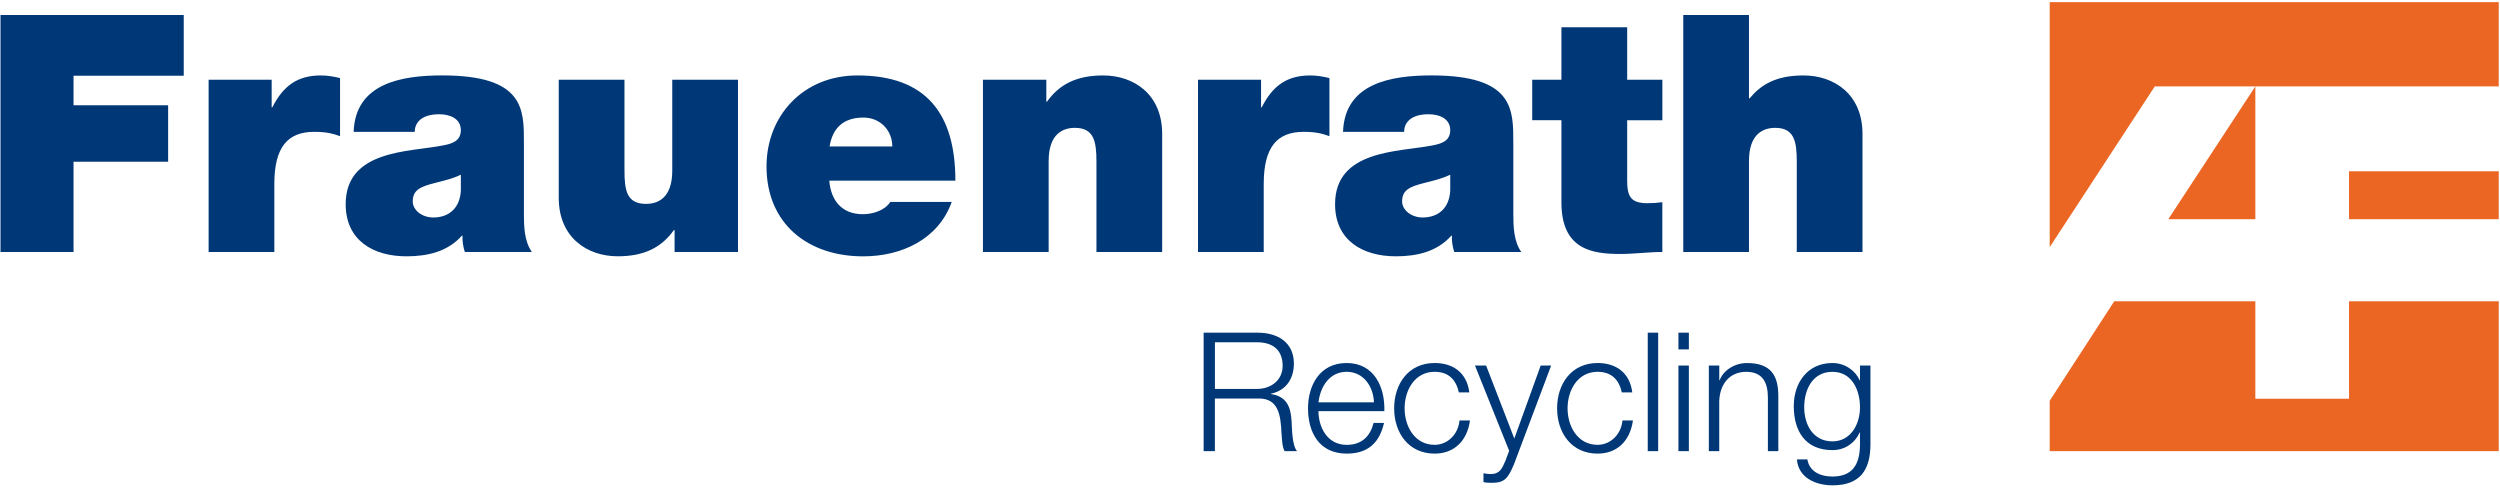
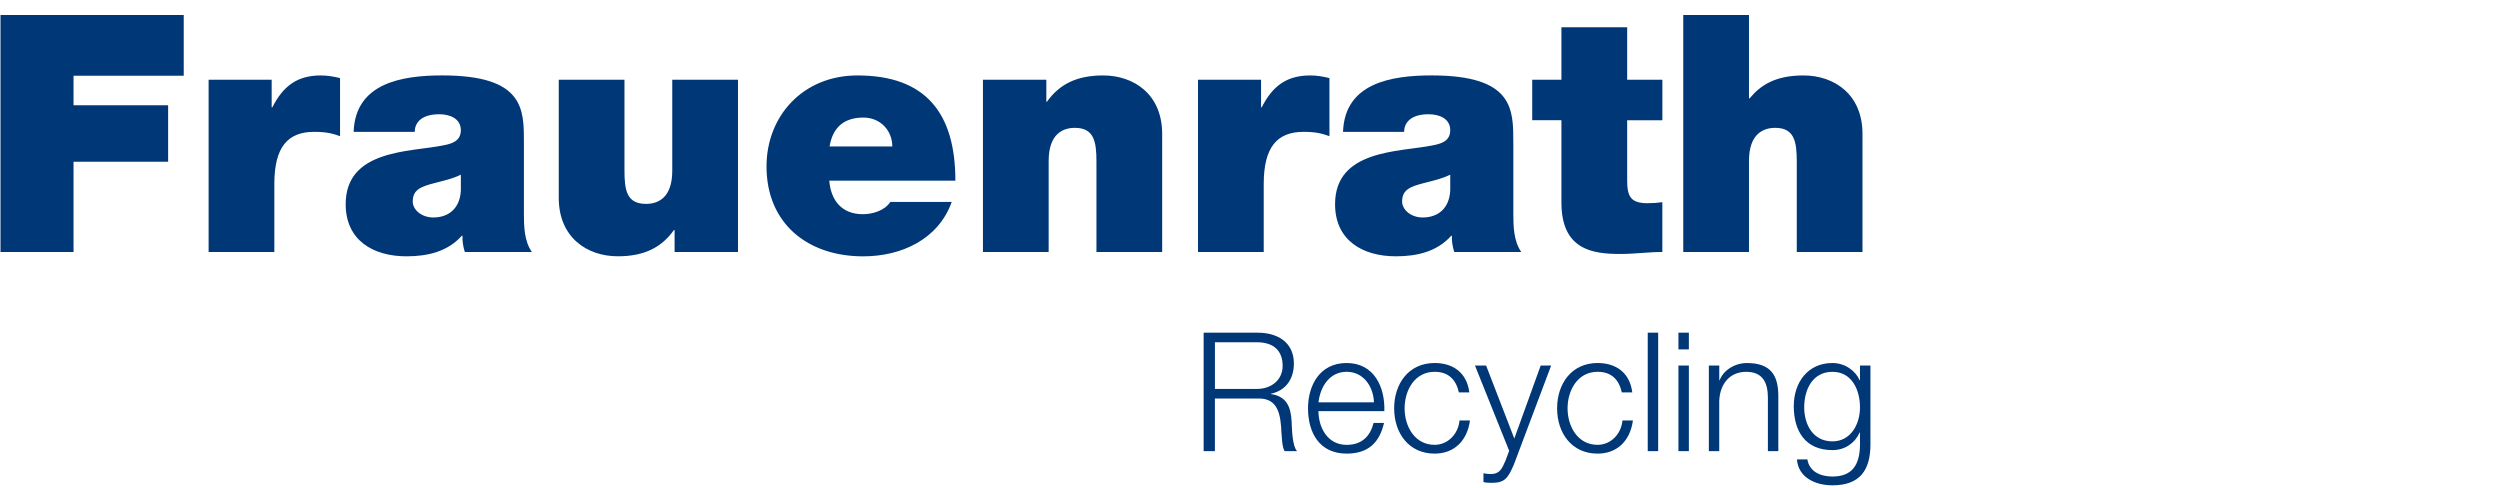
<svg xmlns="http://www.w3.org/2000/svg" xmlns:xlink="http://www.w3.org/1999/xlink" width="851" height="166" viewBox="14 2.08 851 166" enable-background="new 14 2.08 851 166">
-   <path fill="#EC6623" d="M781.72 31.49h82.85v-28.69h-152.85v83.4l35.77-54.71h34.23zm0 45.21v-45.21l-29.64 45.21h29.64zm31.89 0h50.96v-16.32h-50.96v16.32zm50.96 78.95v-51.01h-50.96v33.18h-31.89v-33.18h-48.04l-21.96 33.85v17.16h152.85z" />
  <defs>
    <path id="a" d="M0 0h878.74v170.08h-878.74z" />
  </defs>
  <clipPath id="b">
    <use xlink:href="#a" overflow="visible" />
  </clipPath>
  <path clip-path="url(#b)" fill="#003777" d="M637.76 152.32c-6.61 0-9.61-5.71-9.61-11.58 0-6.05 2.83-12.09 9.61-12.09 6.78 0 9.38 6.38 9.38 12.09 0 5.87-3.22 11.58-9.38 11.58m12.93-25.82h-3.55v5.02h-.11c-1.41-3.22-4.97-5.87-9.27-5.87-8.42 0-13.16 6.66-13.16 14.68 0 8.36 3.83 14.97 13.16 14.97 4.24 0 7.63-2.37 9.27-5.98h.11v3.95c0 7.18-2.77 11.02-9.38 11.02-3.9 0-7.8-1.53-8.53-5.82h-3.55c.45 6.16 6.27 8.81 12.09 8.81 9.44 0 12.93-5.25 12.93-14v-26.78zm-55.01 29.15h3.55v-17c.17-5.71 3.45-10 9.16-10 5.76 0 7.4 3.84 7.4 8.81v18.19h3.55v-18.75c0-6.95-2.48-11.24-10.67-11.24-4.12 0-7.97 2.37-9.32 5.87h-.11v-5.02h-3.55v29.14zm-10.34 0h3.55v-29.15h-3.55v29.15zm0-34.63h3.55v-5.7h-3.55v5.7zm-10.45 34.63h3.55v-40.33h-3.55v40.33zm-5.26-20c-.85-6.72-5.54-10-11.81-10-8.87 0-13.78 7.06-13.78 15.42s4.91 15.42 13.78 15.42c6.55 0 11.07-4.23 12.03-11.29h-3.56c-.45 4.8-4.12 8.3-8.47 8.3-6.78 0-10.22-6.27-10.22-12.43s3.45-12.43 10.22-12.43c4.69 0 7.29 2.66 8.25 7.01h3.56zm-41.91 19.89l-1.24 3.33c-1.19 2.71-1.92 4.58-5.08 4.58-.85 0-1.58-.11-2.43-.28v2.99c.62.23 1.3.23 2.71.28 4.46 0 5.59-1.41 7.68-6.32l12.65-33.61h-3.56l-8.98 24.85-9.6-24.85h-3.79l11.64 29.03zm-13.56-19.89c-.85-6.72-5.54-10-11.81-10-8.87 0-13.78 7.06-13.78 15.42s4.91 15.42 13.78 15.42c6.55 0 11.07-4.23 12.03-11.29h-3.56c-.45 4.8-4.12 8.3-8.47 8.3-6.78 0-10.22-6.27-10.22-12.43s3.45-12.43 10.22-12.43c4.69 0 7.29 2.66 8.25 7.01h3.56zm-28.93 6.38c.28-8.19-3.5-16.38-12.82-16.38-9.27 0-13.16 7.74-13.16 15.42 0 8.31 3.89 15.42 13.16 15.42 7.4 0 11.19-3.83 12.71-10.44h-3.55c-1.13 4.46-3.96 7.46-9.16 7.46-6.78 0-9.61-6.27-9.61-11.48h22.43zm-22.42-2.99c.62-5.31 3.73-10.4 9.61-10.4 5.71 0 9.1 5.03 9.27 10.4h-18.88zm-39.09 16.61h3.83v-17.91h14.58c7.23-.28 7.8 5.99 8.08 11.64.17 1.7.17 4.75 1.07 6.27h4.23c-1.7-1.98-1.7-7.57-1.86-10.34-.28-4.86-1.8-8.36-7.06-9.09v-.11c5.2-1.07 7.85-5.14 7.85-10.28 0-7.29-5.64-10.5-12.25-10.5h-18.47v40.32zm3.84-37.06h14.35c5.82 0 8.7 3.05 8.7 8.02 0 4.92-4.01 7.86-8.7 7.86h-14.35v-15.88zM586.98 87.86h22.37v-30.96c0-9.38 4.97-11.3 8.93-11.3 6.55 0 7.34 4.74 7.34 11.52v30.73h22.37v-40.21c0-13.44-9.6-19.88-20.11-19.88-9.49 0-14.58 3.28-18.3 7.8h-.23v-28.37h-22.37v80.67zm-19.1-76.49h-22.37v17.85h-9.94v13.78h9.94v28.02c0 16.04 10.51 17.51 20 17.51 4.86 0 9.83-.68 14.35-.68v-16.94c-1.7.23-3.39.34-5.08.34-5.76 0-6.89-2.37-6.89-7.8v-20.44h11.98v-13.79h-11.98v-17.85zm-60.22 55.59c-.34 6.21-4.29 9.15-9.38 9.15-4.07 0-7-2.71-7-5.42 0-3.95 2.6-5.08 7.57-6.33 3.05-.79 6.1-1.47 8.81-2.82v5.42zm21.47-16.27c0-11.3.23-22.94-27.79-22.94-13.78 0-29.6 2.6-30.17 19.21h20.79c0-2.49 1.58-5.99 8.36-5.99 3.62 0 7.34 1.47 7.34 5.42 0 3.73-3.05 4.63-6.1 5.2-11.3 2.26-33.1 1.36-33.1 20 0 12.31 9.38 17.74 20.68 17.74 7.23 0 14.01-1.58 18.87-7h.23c-.11 1.7.23 3.84.79 5.54h22.82c-2.6-3.73-2.71-8.7-2.71-13.11v-24.07zm-107.33 37.17h22.37v-23.16c0-12.65 4.63-17.74 13.56-17.74 4.52 0 6.55.68 8.81 1.47v-19.77c-2.26-.56-4.41-.9-6.55-.9-8.13 0-12.88 3.73-16.5 10.85h-.23v-9.38h-21.46v58.63zm-73.21 0h22.37v-30.96c0-9.38 4.97-11.3 8.93-11.3 6.55 0 7.34 4.74 7.34 11.52v30.73h22.37v-40.21c0-13.44-9.6-19.88-20.11-19.88-9.04 0-14.91 3.05-19.09 8.93h-.23v-7.46h-21.58v58.63zm-52.2-35.93c1.02-6.33 4.75-9.83 11.52-9.83 5.76 0 9.83 4.41 9.83 9.83h-21.35zm42.82 11.64c0-22.94-10.06-35.81-33.33-35.81-18.64 0-30.96 13.9-30.96 30.96 0 19.55 14.12 30.62 32.88 30.62 13.22 0 25.65-5.88 30.17-18.53h-20.9c-1.81 2.82-5.76 4.18-9.38 4.18-7.12 0-10.85-4.63-11.41-11.41h42.93zm-74-34.35h-22.37v30.96c0 9.38-4.97 11.3-8.93 11.3-6.67 0-7.34-4.75-7.34-11.52v-30.74h-22.37v40.22c0 13.44 9.6 19.88 20.11 19.88 9.04 0 14.91-3.05 19.09-8.93h.23v7.46h21.58v-58.63zm-94.34 37.74c-.34 6.21-4.29 9.15-9.38 9.15-4.07 0-7-2.71-7-5.42 0-3.95 2.6-5.08 7.57-6.33 3.05-.79 6.1-1.47 8.81-2.82v5.42zm21.47-16.27c0-11.3.23-22.94-27.79-22.94-13.78 0-29.6 2.6-30.17 19.21h20.79c0-2.49 1.58-5.99 8.36-5.99 3.62 0 7.34 1.47 7.34 5.42 0 3.73-3.05 4.63-6.1 5.2-11.3 2.26-33.1 1.36-33.1 20 0 12.31 9.38 17.74 20.67 17.74 7.23 0 14.01-1.58 18.87-7h.23c-.11 1.7.23 3.84.79 5.54h22.82c-2.6-3.73-2.71-8.7-2.71-13.11v-24.07zm-107.33 37.17h22.37v-23.16c0-12.65 4.63-17.74 13.56-17.74 4.52 0 6.55.68 8.81 1.47v-19.77c-2.26-.56-4.41-.9-6.55-.9-8.14 0-12.88 3.73-16.5 10.85h-.23v-9.38h-21.46v58.63zm-70.84 0h24.86v-30.73h32.2v-19.21h-32.2v-10.05h37.51v-20.68h-62.37v80.67z" />
</svg>